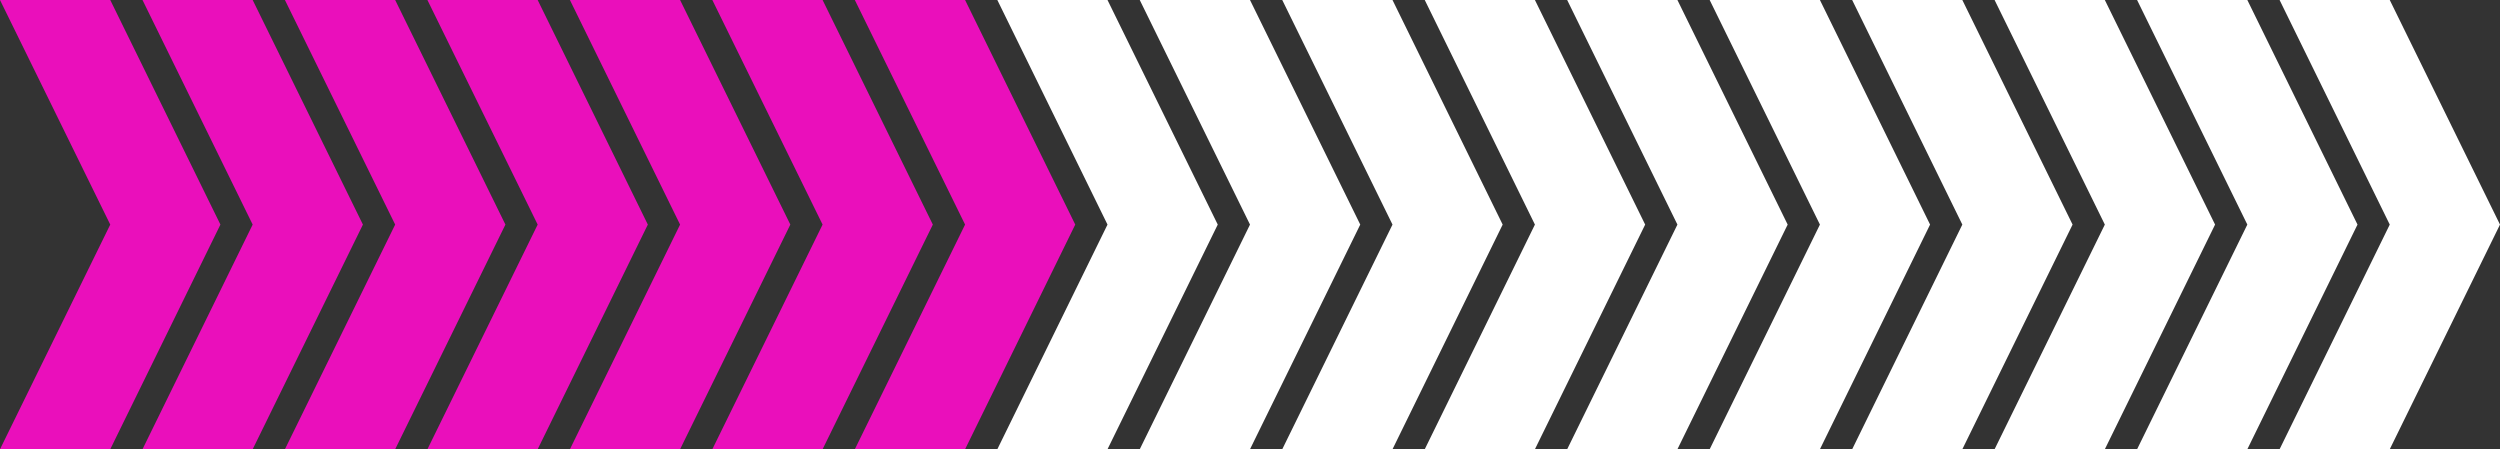
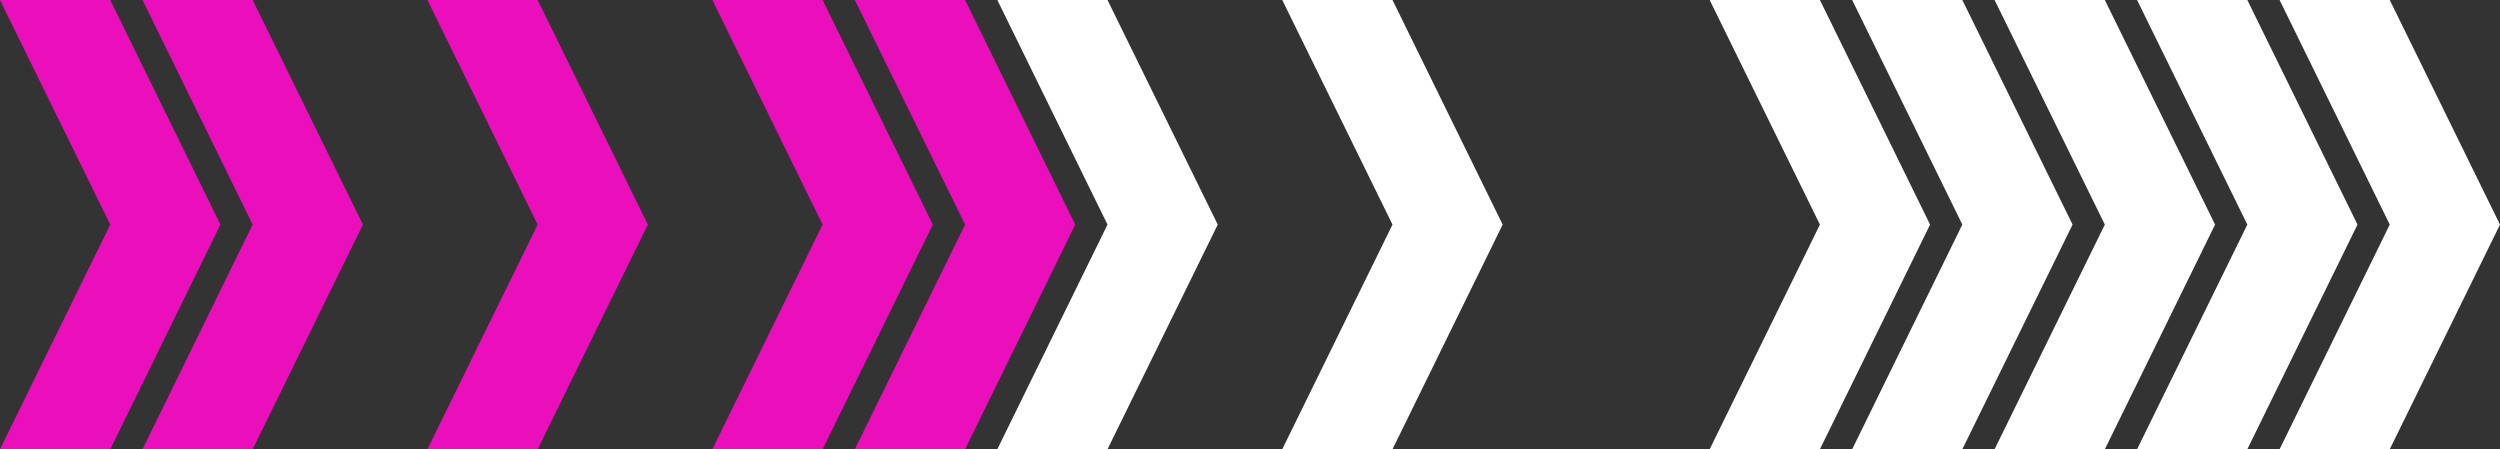
<svg xmlns="http://www.w3.org/2000/svg" viewBox="0 0 300 53.91">
  <rect x="0" y="0" width="300" height="53.91" fill="#333333" stroke="none" />
  <defs>
    <style>.cls-1{fill:#ea0fbb;}.cls-2{fill:#fff;}</style>
  </defs>
  <g id="Camada_2" data-name="Camada 2">
    <g id="Camada_1-2" data-name="Camada 1">
      <polygon class="cls-1" points="13.23 0 0 0 13.23 26.95 0 53.91 13.23 53.91 26.45 26.95 13.23 0" />
      <polygon class="cls-1" points="30.32 0 17.1 0 30.32 26.95 17.1 53.91 30.32 53.91 43.55 26.95 30.32 0" />
-       <polygon class="cls-1" points="47.42 0 34.19 0 47.42 26.95 34.19 53.91 47.42 53.91 60.65 26.95 47.42 0" />
      <polygon class="cls-1" points="64.52 0 51.29 0 64.52 26.95 51.29 53.91 64.52 53.91 77.74 26.95 64.52 0" />
-       <polygon class="cls-1" points="81.61 0 68.39 0 81.61 26.95 68.39 53.91 81.61 53.91 94.84 26.95 81.61 0" />
      <polygon class="cls-1" points="98.71 0 85.48 0 98.71 26.95 85.48 53.91 98.71 53.91 111.94 26.95 98.71 0" />
      <polygon class="cls-1" points="115.81 0 102.58 0 115.81 26.95 102.58 53.91 115.81 53.91 129.03 26.95 115.81 0" />
      <polygon class="cls-2" points="132.9 0 119.68 0 132.9 26.95 119.68 53.91 132.9 53.91 146.13 26.95 132.9 0" />
-       <polygon class="cls-2" points="150 0 136.77 0 150 26.95 136.77 53.91 150 53.91 163.23 26.95 150 0" />
      <polygon class="cls-2" points="167.1 0 153.87 0 167.1 26.95 153.87 53.91 167.1 53.91 180.32 26.95 167.1 0" />
-       <polygon class="cls-2" points="184.19 0 170.97 0 184.19 26.95 170.97 53.91 184.19 53.91 197.42 26.95 184.19 0" />
-       <polygon class="cls-2" points="201.29 0 188.06 0 201.29 26.95 188.06 53.91 201.29 53.91 214.52 26.95 201.29 0" />
      <polygon class="cls-2" points="218.39 0 205.16 0 218.39 26.95 205.16 53.91 218.39 53.91 231.61 26.95 218.39 0" />
      <polygon class="cls-2" points="235.48 0 222.26 0 235.48 26.95 222.26 53.91 235.48 53.91 248.71 26.95 235.48 0" />
      <polygon class="cls-2" points="252.58 0 239.35 0 252.58 26.95 239.35 53.91 252.58 53.91 265.81 26.95 252.58 0" />
      <polygon class="cls-2" points="269.68 0 256.45 0 269.68 26.95 256.45 53.91 269.68 53.91 282.9 26.95 269.68 0" />
      <polygon class="cls-2" points="286.77 0 273.55 0 286.77 26.95 273.55 53.91 286.77 53.91 300 26.95 286.77 0" />
    </g>
  </g>
</svg>